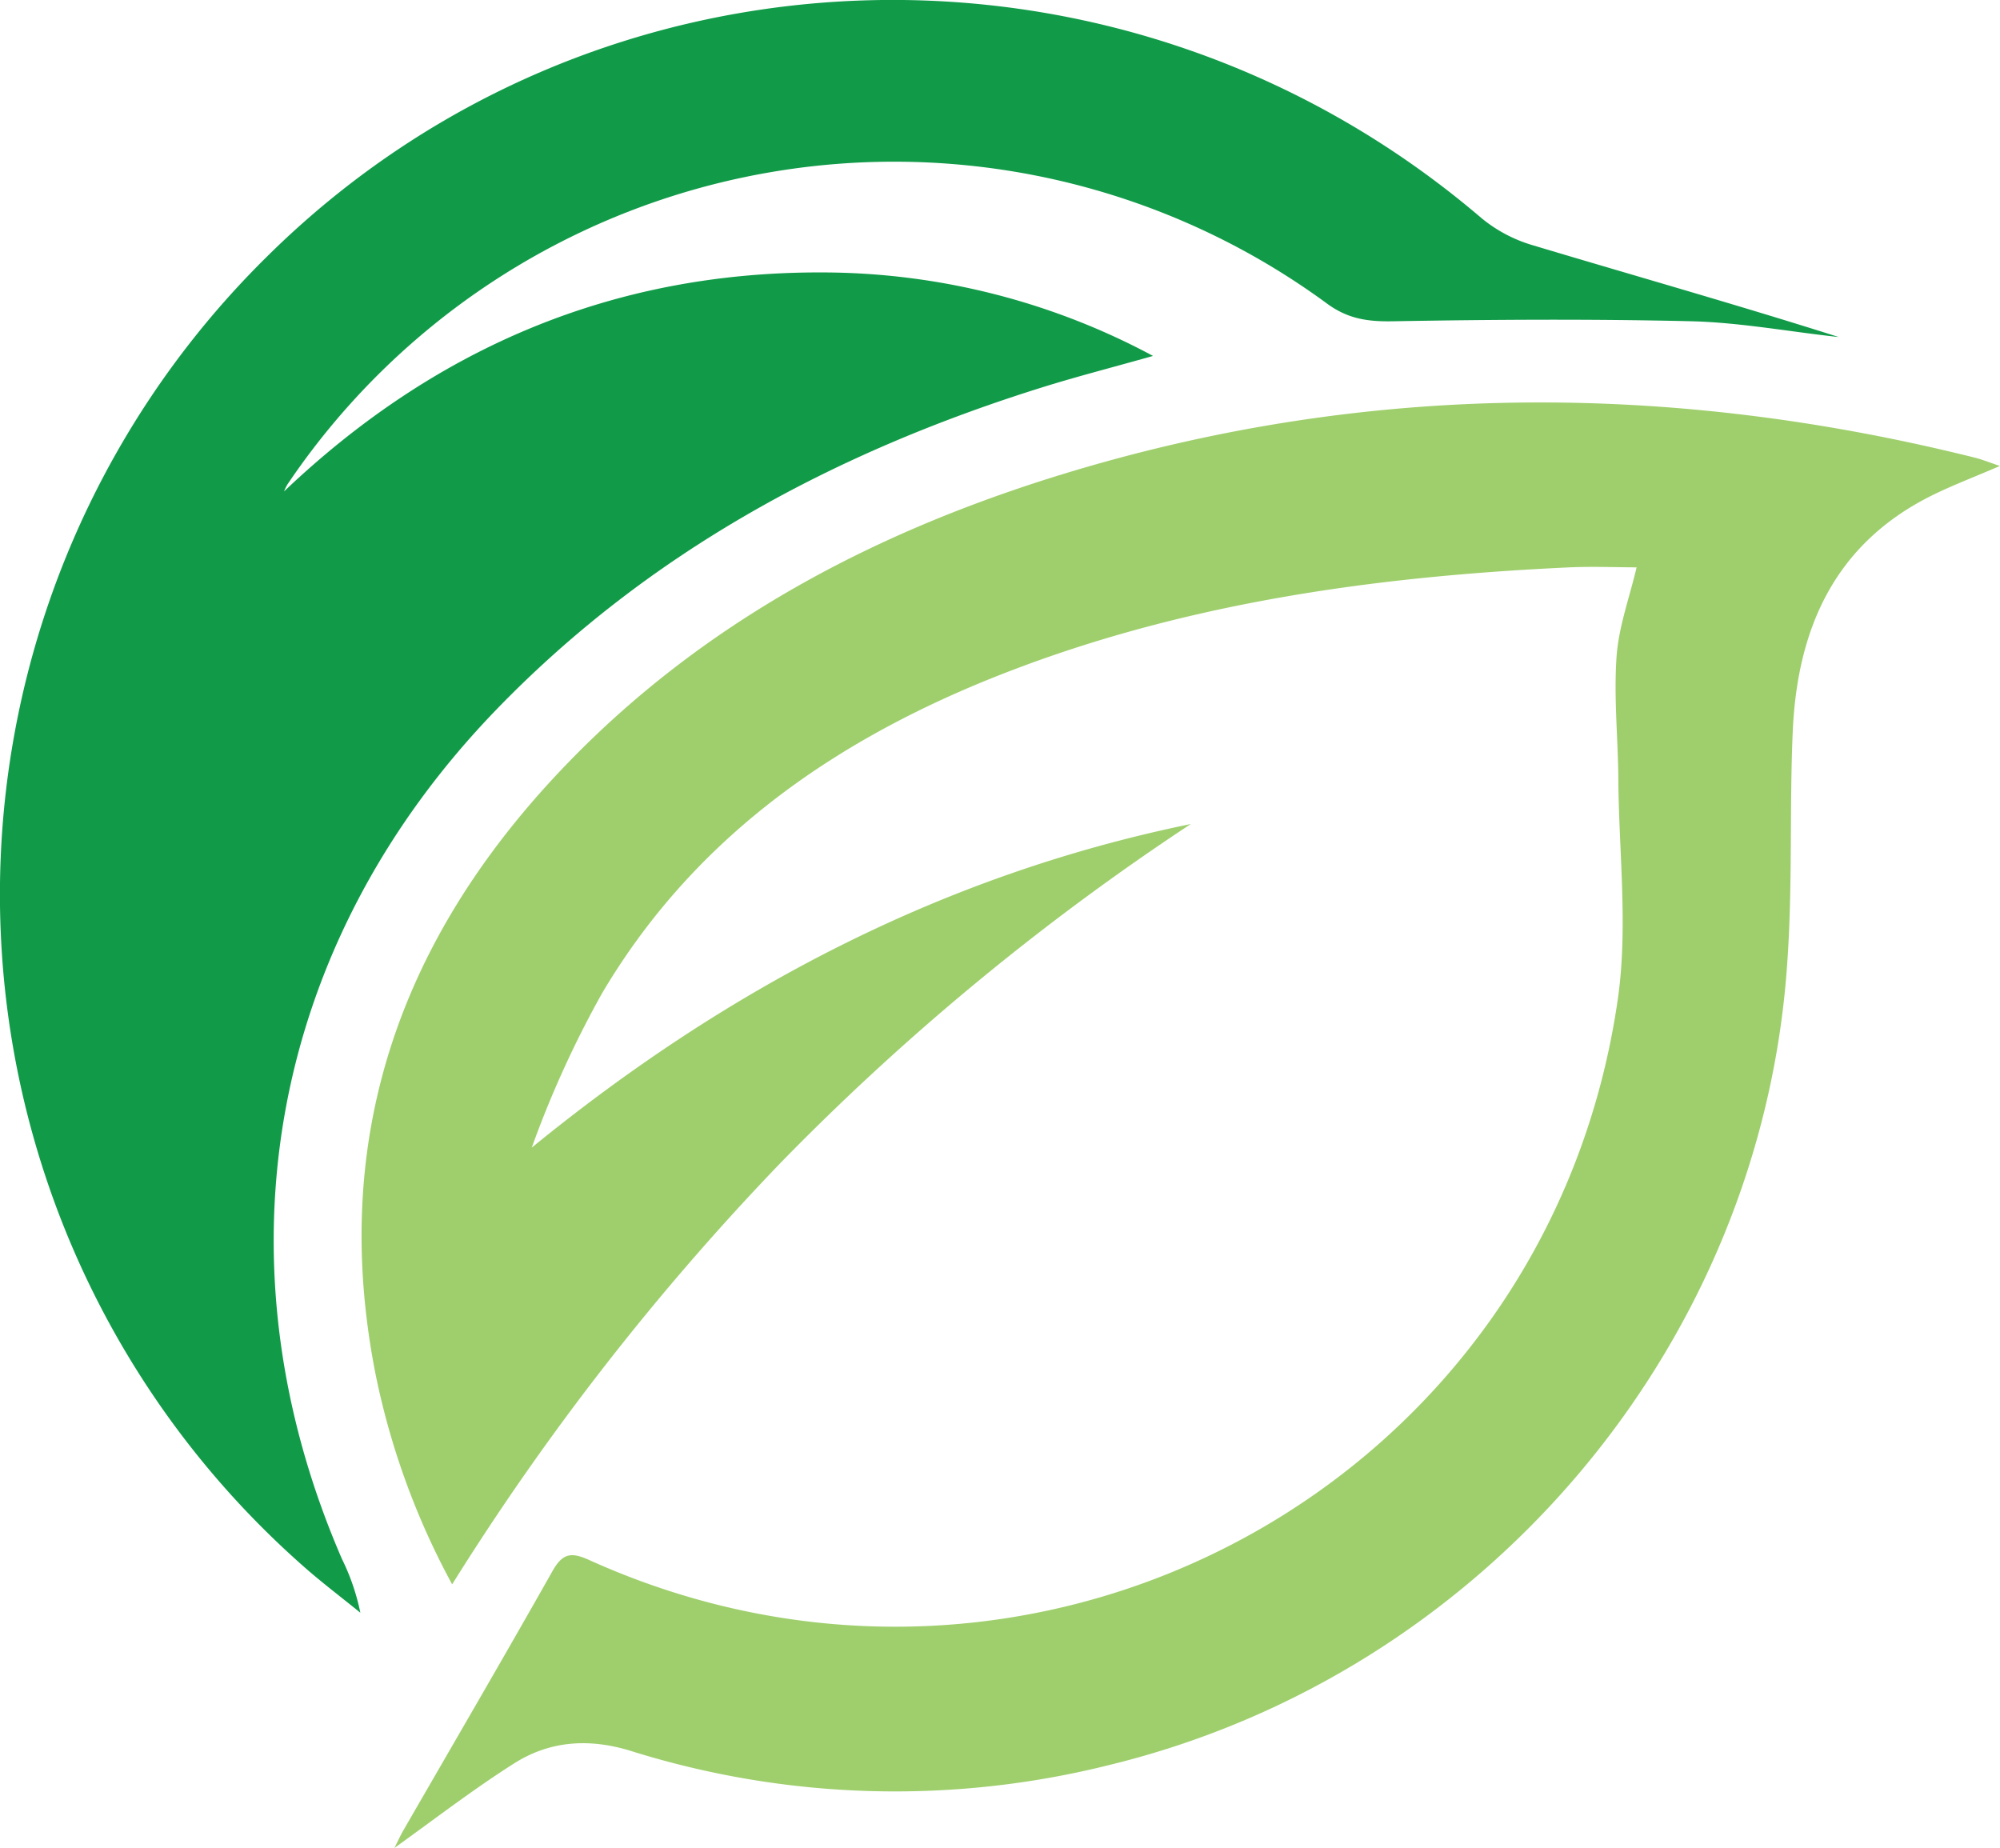
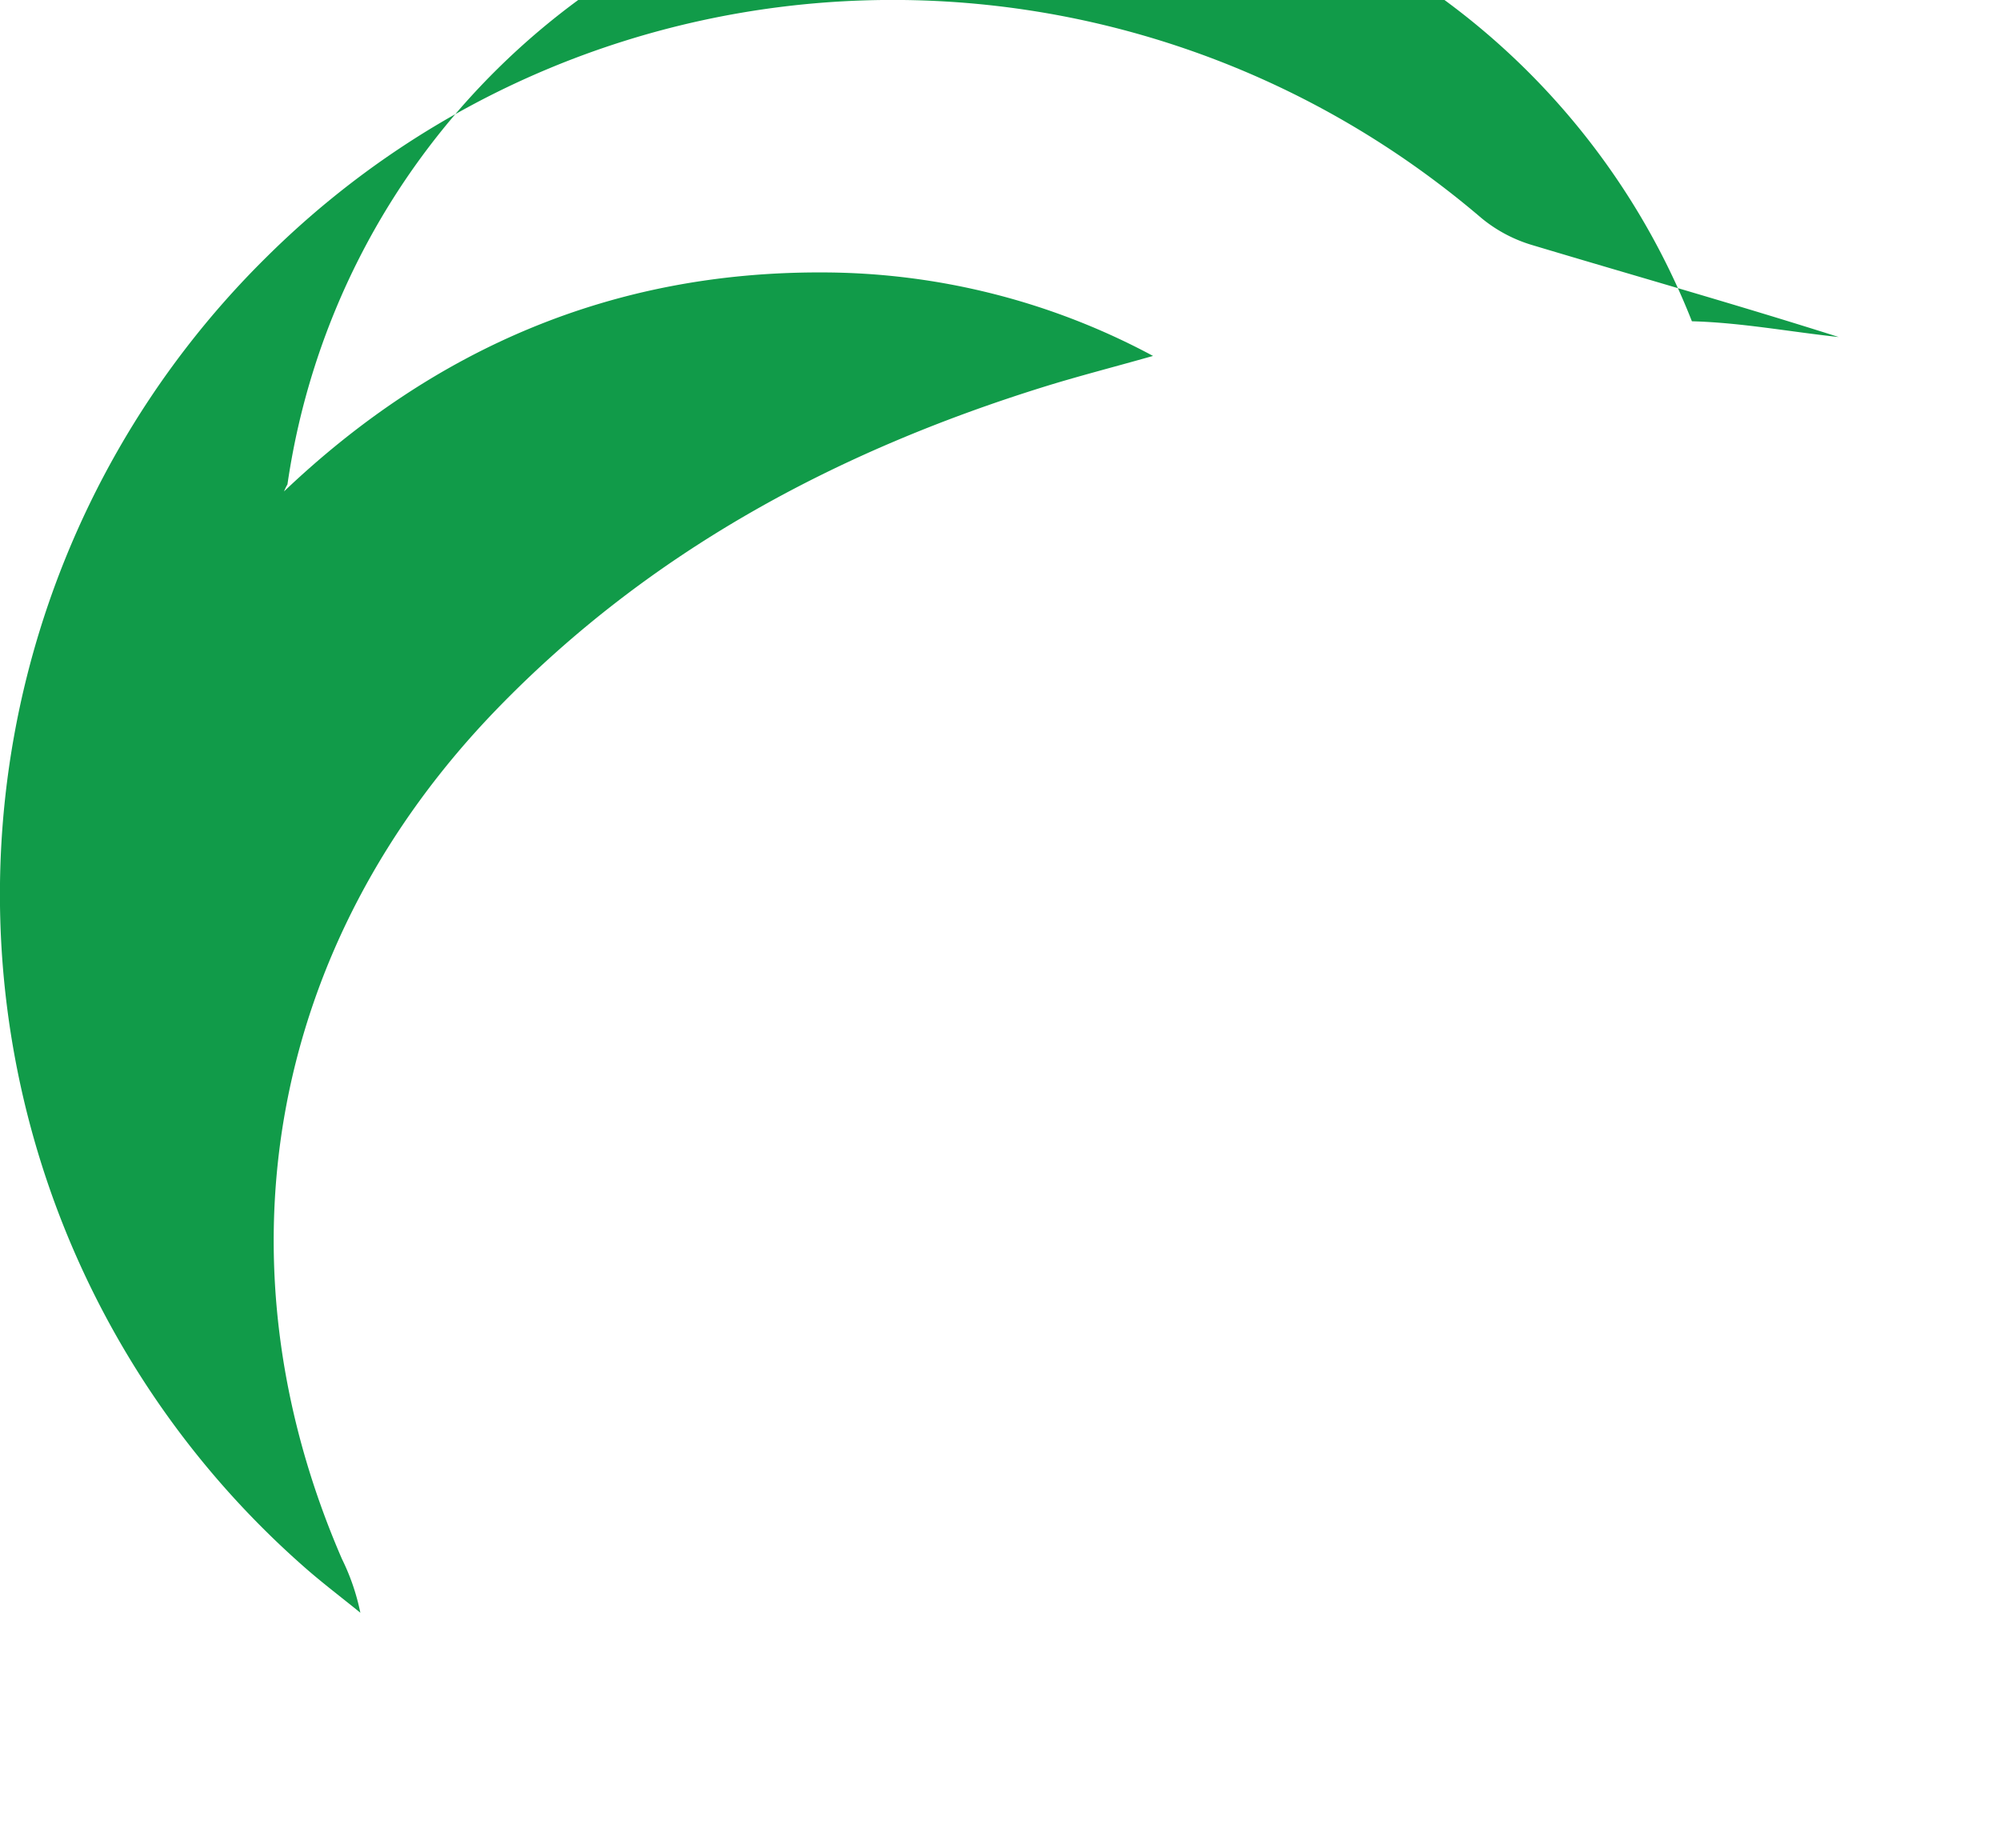
<svg xmlns="http://www.w3.org/2000/svg" viewBox="0 0 217.01 200.5">
  <defs>
    <style>.cls-1{fill:#9fcf6d;}.cls-2{fill:#119b49;}</style>
  </defs>
  <g id="Layer_2" data-name="Layer 2">
    <g id="Layer_1-2" data-name="Layer 1">
-       <path class="cls-1" d="M217,50.56c-2.93,1.26-5.25,2.14-7.46,3.24C199,59.07,195,68.29,194.52,79.42c-.36,8.33,0,16.69-.59,25C191.17,146,161,181.6,120.41,191.5A95.69,95.69,0,0,1,68.5,190c-4.53-1.41-8.8-1.14-12.7,1.33-4.42,2.8-8.57,6-13,9.18.32-.63.6-1.26.94-1.86,5.41-9.38,10.87-18.73,16.19-28.15,1.09-1.94,2-2.14,4-1.23,48.7,22,104.32-8.37,111.67-61.28,1-7.49.1-15.27,0-22.91,0-4.59-.51-9.21-.2-13.77.22-3.27,1.41-6.47,2.18-9.75-2.19,0-4.73-.11-7.26,0-21.65,1-42.93,4-63.17,12.21-17.38,7.07-32.1,17.57-41.82,34a111.64,111.64,0,0,0-7.63,16.75c21.19-17.3,44.64-29.6,71.51-35.11a269.47,269.47,0,0,0-44.46,36.71,279.85,279.85,0,0,0-35.69,45.79,81.77,81.77,0,0,1-8.29-22.7c-5.06-25.46,2.55-47.14,20.08-65.63,15.3-16.15,34.38-26.11,55.44-32.43,32.46-9.74,65.14-9.68,97.92-1.51C215,49.83,215.67,50.11,217,50.56Z" />
-       <path class="cls-2" d="M30.82,53.32C47.18,37.76,66.53,29.49,89.17,29.56a76,76,0,0,1,35.94,9.06c-4.45,1.26-8.21,2.22-11.9,3.37C90.73,49,70.49,59.82,53.92,76.93,29.28,102.37,23,136.64,37.1,169.15a24,24,0,0,1,2,5.84c-2.1-1.71-4.27-3.34-6.29-5.14a97.15,97.15,0,0,1-3.85-142C64.77-7.62,122-9.43,160.73,23.65a15.63,15.63,0,0,0,5.45,2.92c11.1,3.33,22.25,6.48,33.33,10C194.2,36,188.9,35,183.58,34.86c-10.8-.26-21.62-.19-32.43,0-2.7.05-4.87-.24-7.15-1.91A79.37,79.37,0,0,0,31.19,52.56,5.33,5.33,0,0,0,30.82,53.32Z" />
+       <path class="cls-2" d="M30.82,53.32C47.18,37.76,66.53,29.49,89.17,29.56a76,76,0,0,1,35.94,9.06c-4.45,1.26-8.21,2.22-11.9,3.37C90.73,49,70.49,59.82,53.92,76.93,29.28,102.37,23,136.64,37.1,169.15a24,24,0,0,1,2,5.84c-2.1-1.71-4.27-3.34-6.29-5.14a97.15,97.15,0,0,1-3.85-142C64.77-7.62,122-9.43,160.73,23.65a15.63,15.63,0,0,0,5.45,2.92c11.1,3.33,22.25,6.48,33.33,10C194.2,36,188.9,35,183.58,34.86A79.37,79.37,0,0,0,31.19,52.56,5.33,5.33,0,0,0,30.82,53.32Z" />
    </g>
  </g>
</svg>